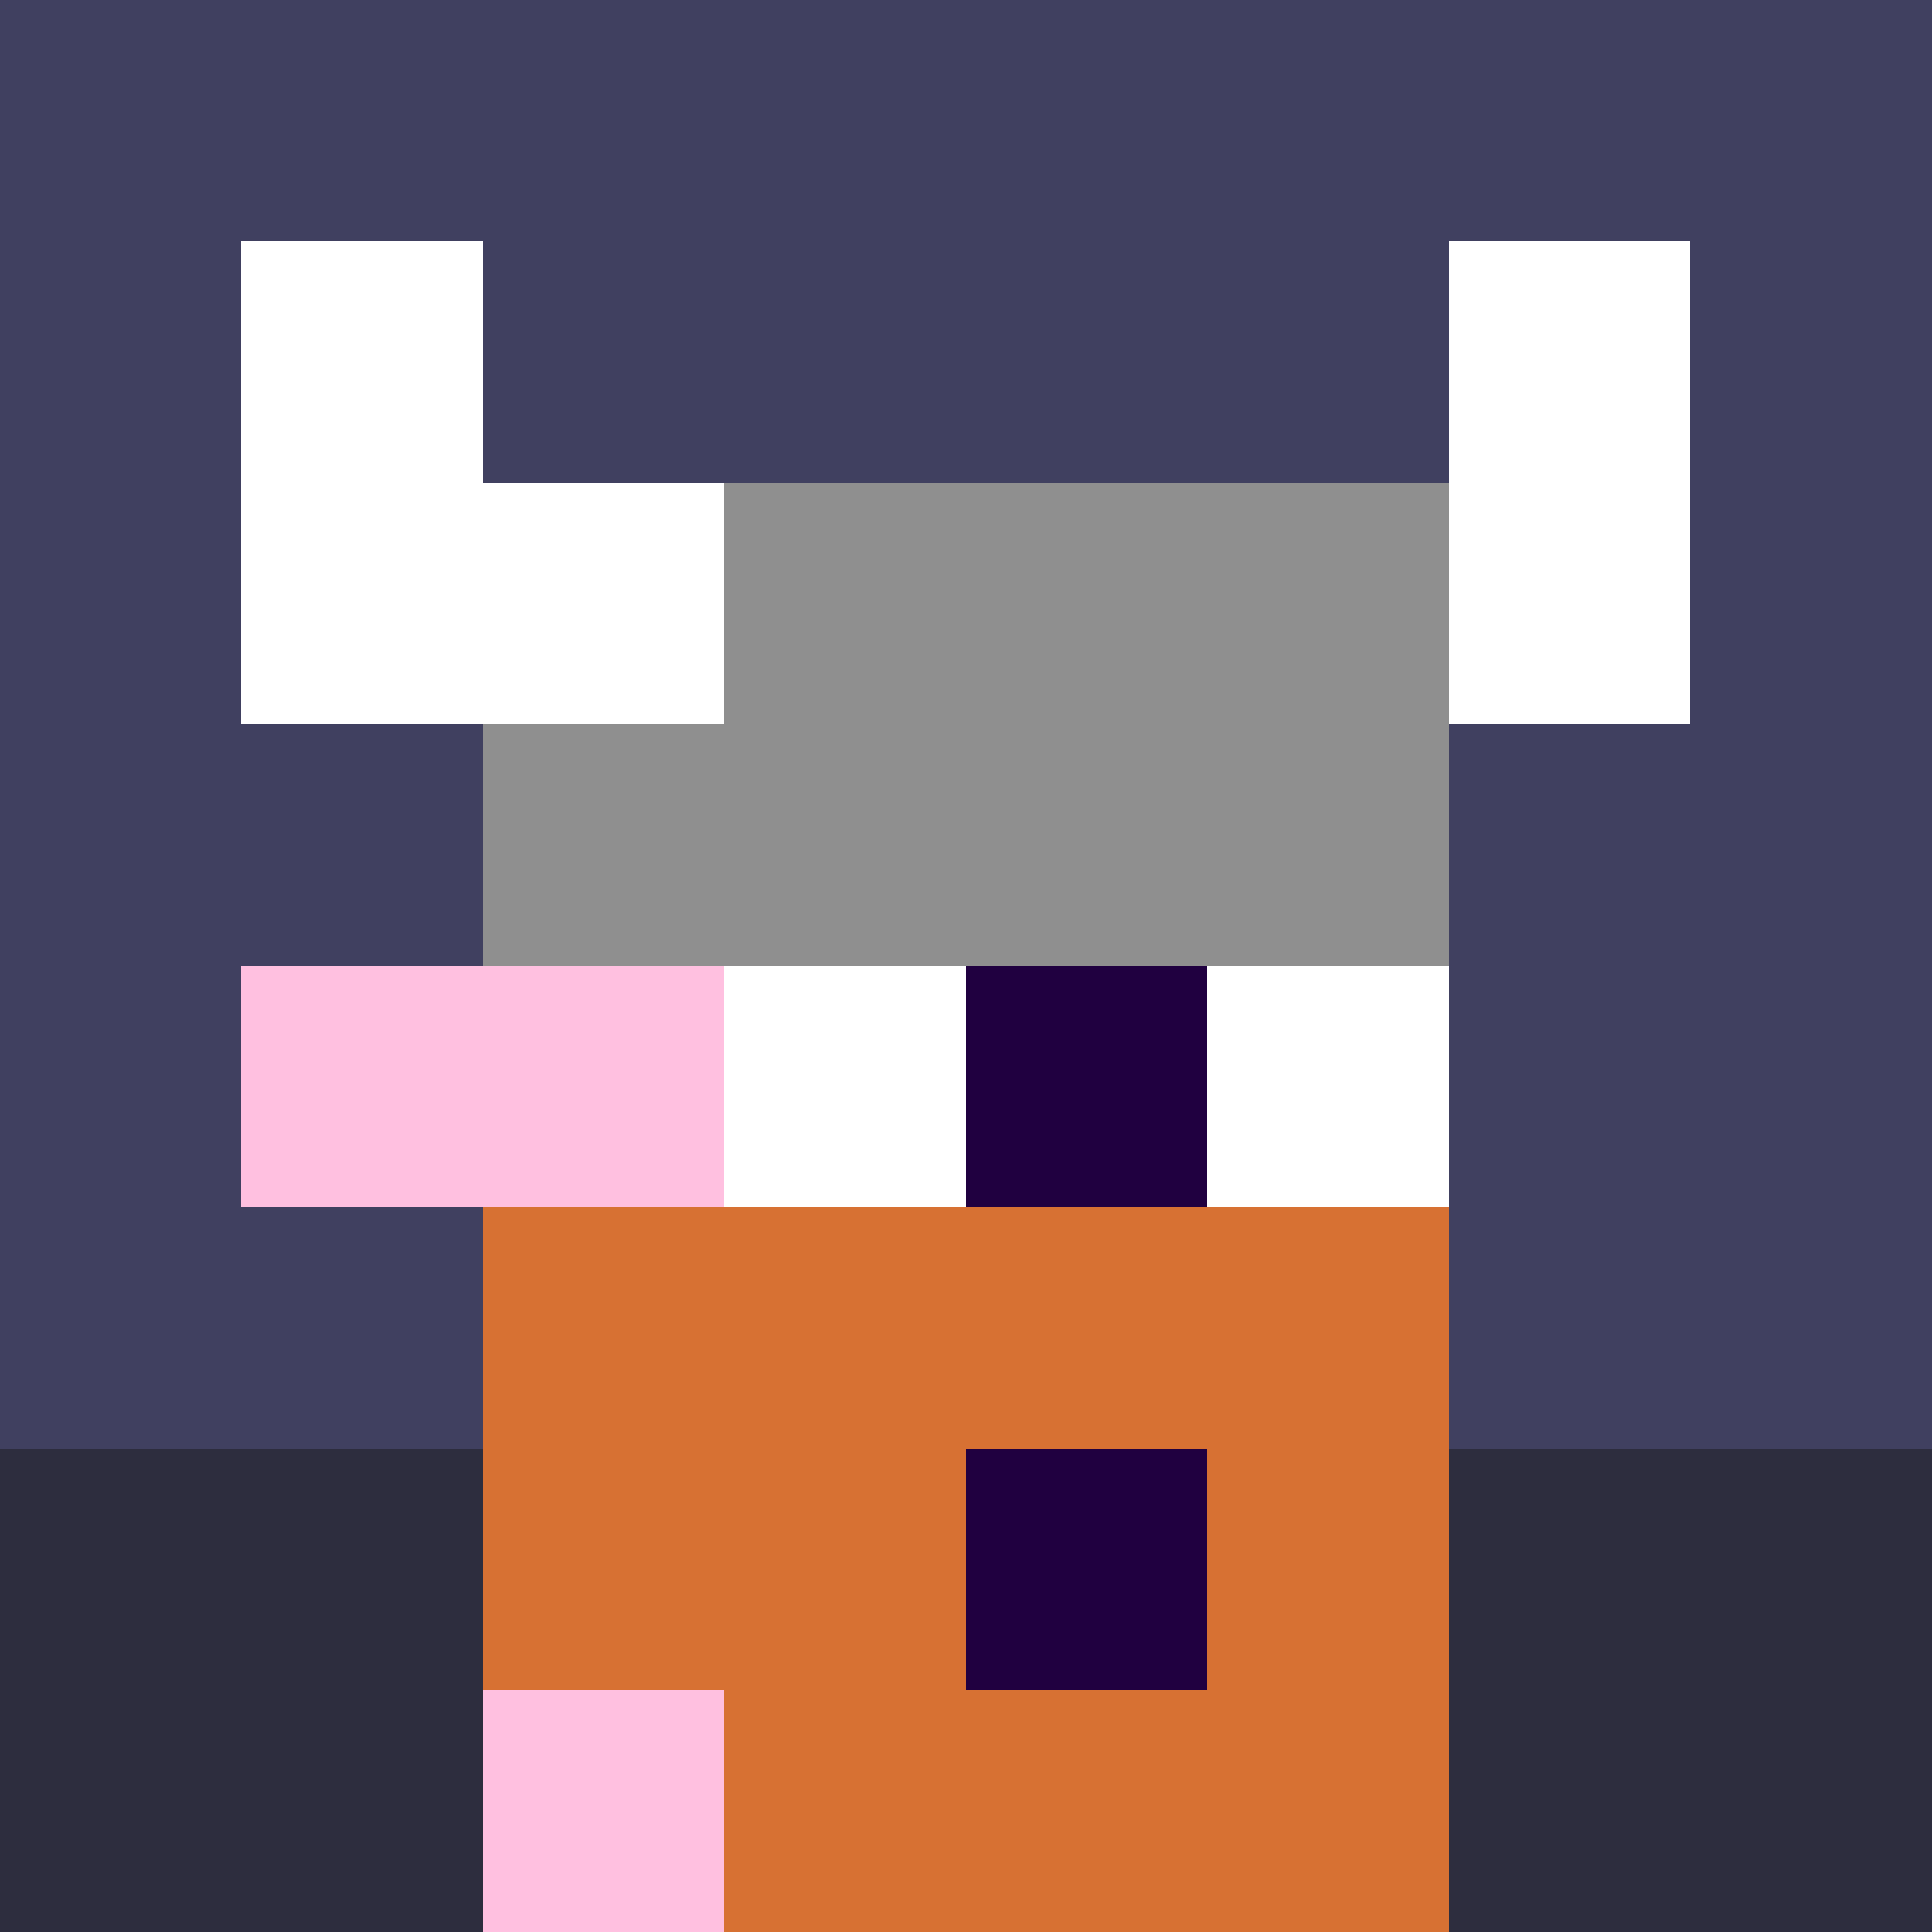
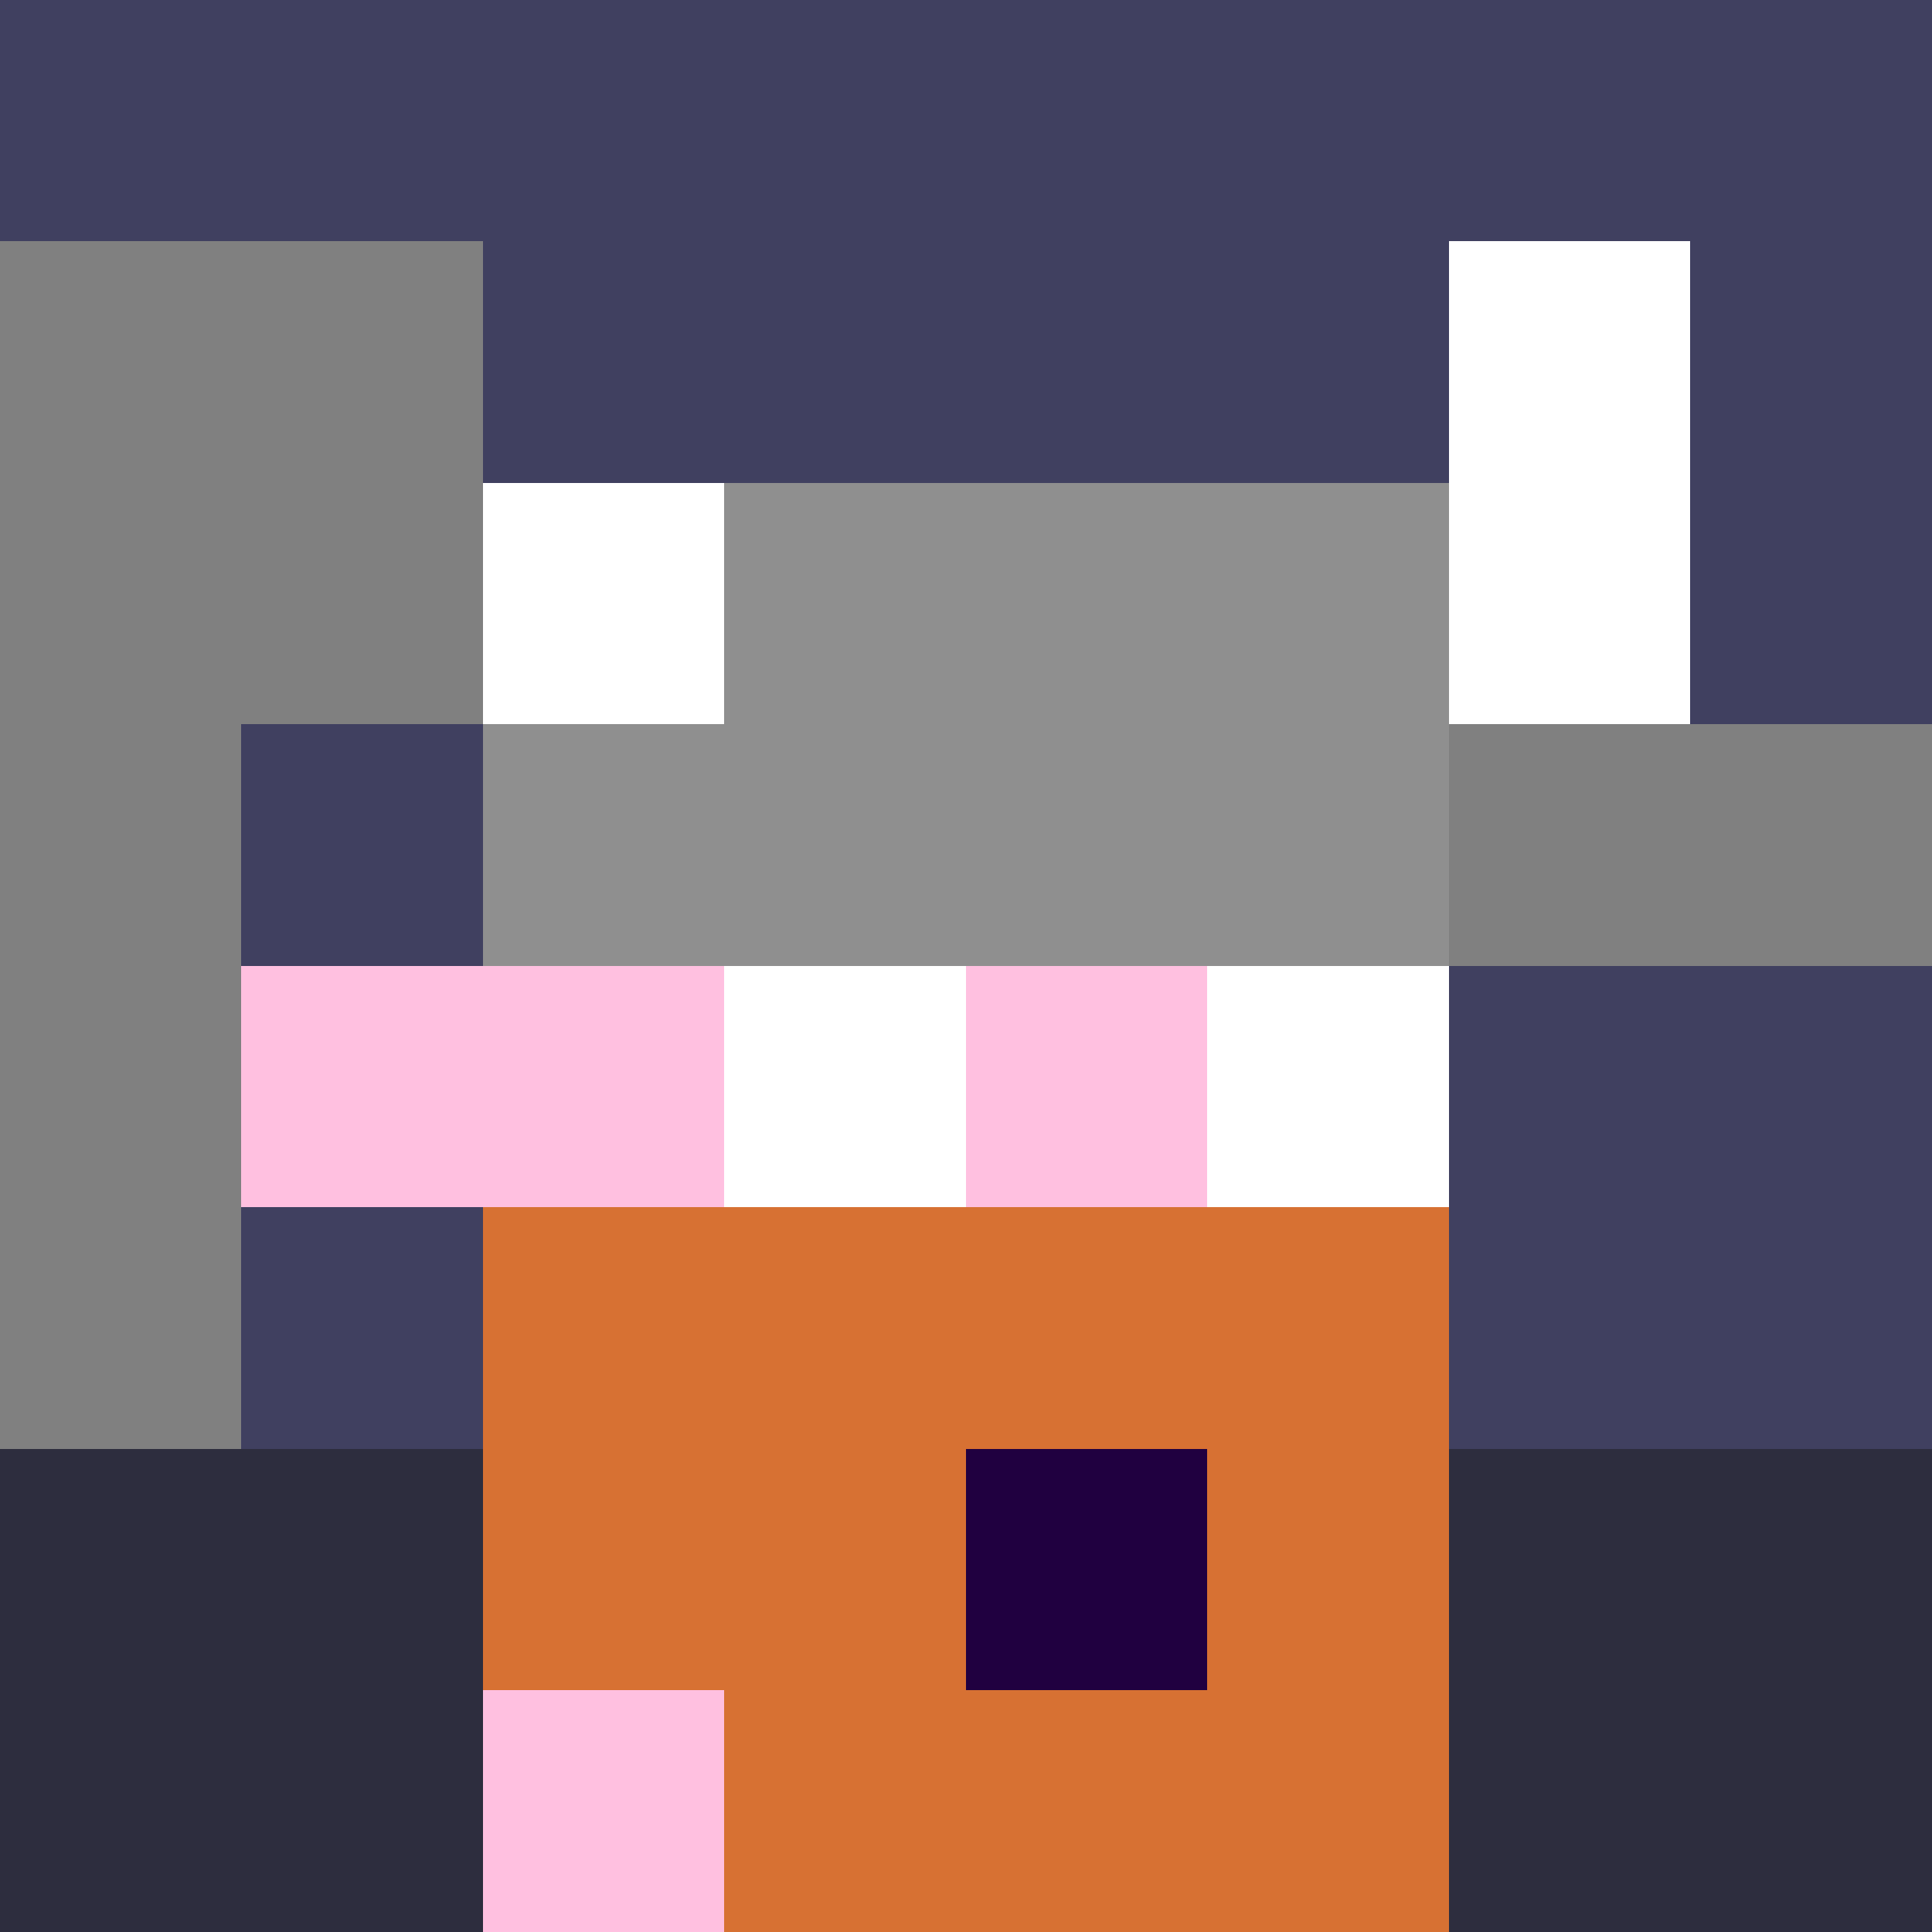
<svg xmlns="http://www.w3.org/2000/svg" width="1200" height="1200" shape-rendering="crispEdges" version="1.2" viewBox="0 0 8 8">
  <rect x="0" y="0" width="8" height="8" fill="#808080" stroke="none" />
  <style>rect{shape-rendering:crispEdges}</style>
  <g fill="#404060" fill-opacity="1">
    <rect x="0" y="0" width="8" height="1" />
-     <rect x="0" y="1" width="1" height="5" />
    <rect x="1" y="3" width="1" height="3" />
    <rect x="2" y="1" width="4" height="1" />
    <rect x="2" y="4" width="6" height="1" />
    <rect x="6" y="5" width="2" height="1" />
-     <rect x="6" y="3" width="2" height="1" />
    <rect x="7" y="1" width="1" height="2" />
  </g>
  <g fill="#2d2d3e" fill-opacity="1">
    <rect x="0" y="6" width="2" height="2" />
    <rect x="2" y="7" width="1" height="1" />
    <rect x="6" y="6" width="2" height="2" />
  </g>
  <g fill="#ffc0e0" fill-opacity="1">
    <rect x="2" y="4" width="4" height="1" />
    <rect x="1" y="4" width="1" height="1" />
    <rect x="2" y="7" width="1" height="1" />
  </g>
  <g fill="#ffffff" fill-opacity="1">
    <rect x="3" y="4" width="1" height="1" />
    <rect x="5" y="4" width="1" height="1" />
  </g>
  <g fill="#200040" fill-opacity="1">
-     <rect x="4" y="4" width="1" height="1" />
-   </g>
+     </g>
  <g fill="#8f8f8f" fill-opacity="1">
    <rect x="3" y="2" width="3" height="2" />
    <rect x="2" y="3" width="1" height="1" />
  </g>
  <g fill="#ffffff" fill-opacity="1">
-     <rect x="1" y="1" width="1" height="2" />
    <rect x="6" y="1" width="1" height="2" />
    <rect x="2" y="2" width="1" height="1" />
  </g>
  <g fill="#200040" fill-opacity="1" data-added-layer="true">
    <rect x="4" y="6" width="1" height="1" />
  </g>
  <g fill="#d77133" fill-opacity="1" data-added-layer="true">
    <rect x="2" y="6" width="2" height="1" />
    <rect x="2" y="5" width="4" height="1" />
    <rect x="5" y="6" width="1" height="2" />
    <rect x="3" y="7" width="2" height="1" />
  </g>
</svg>